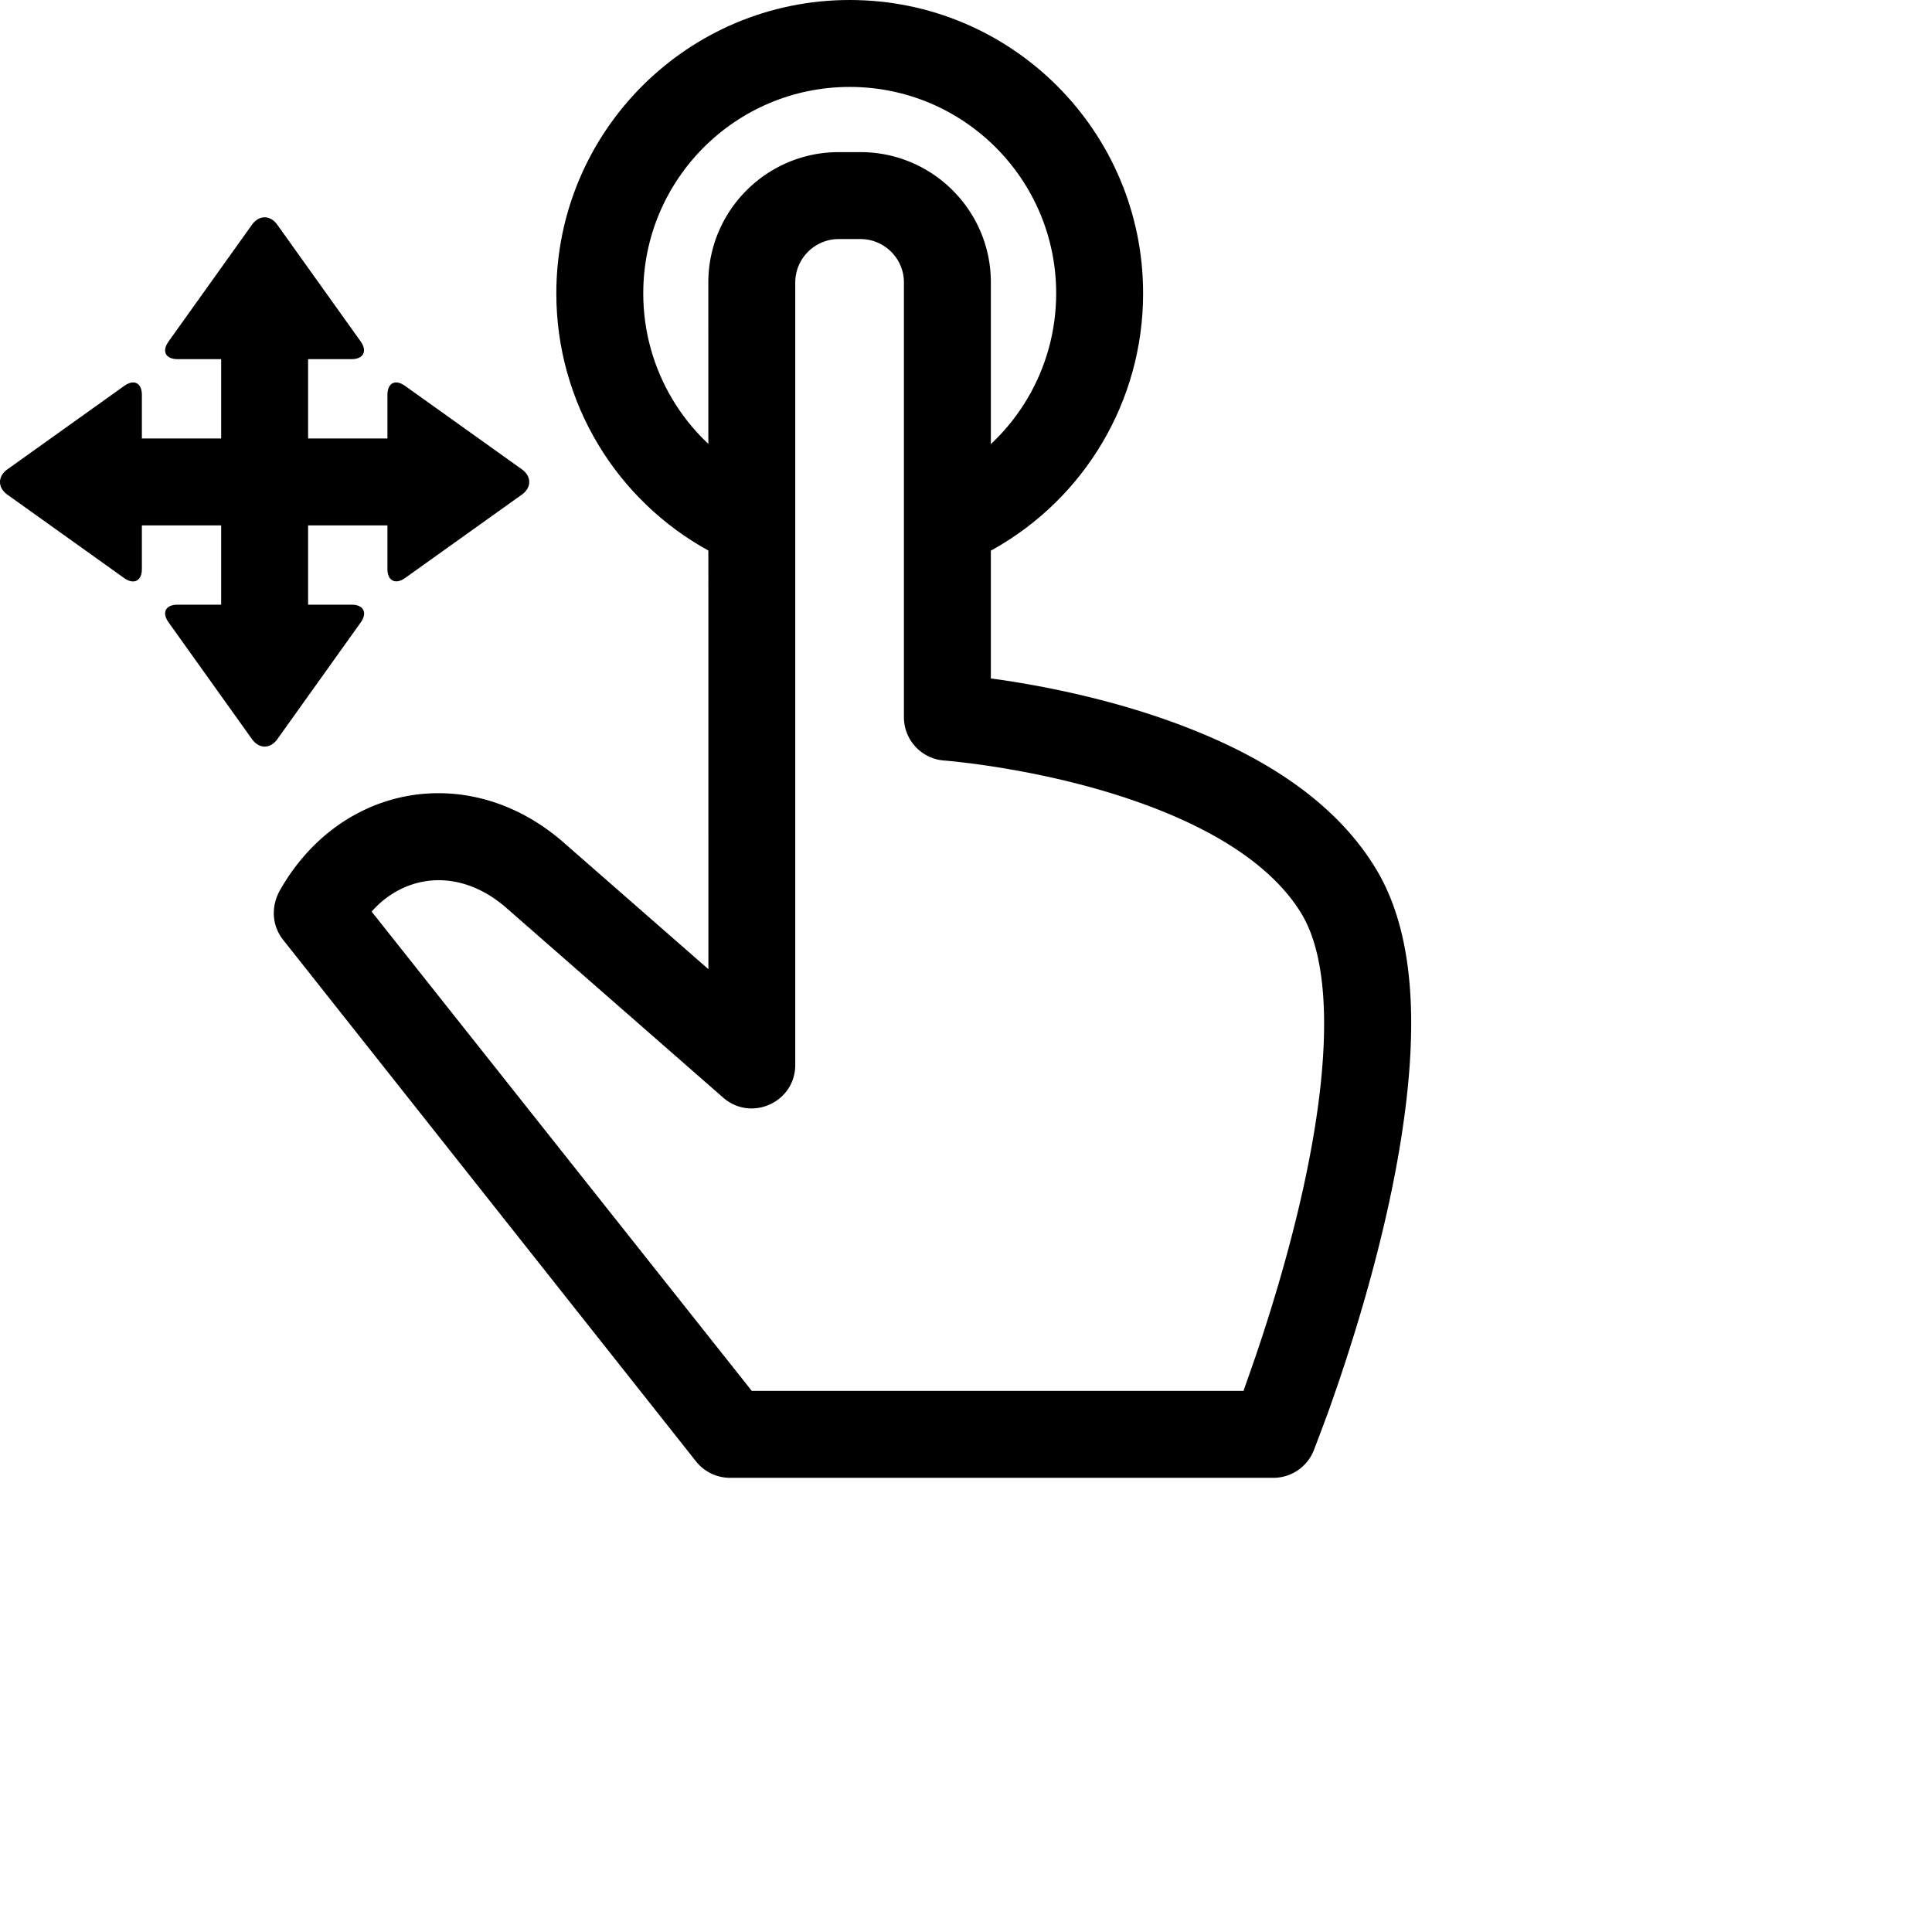
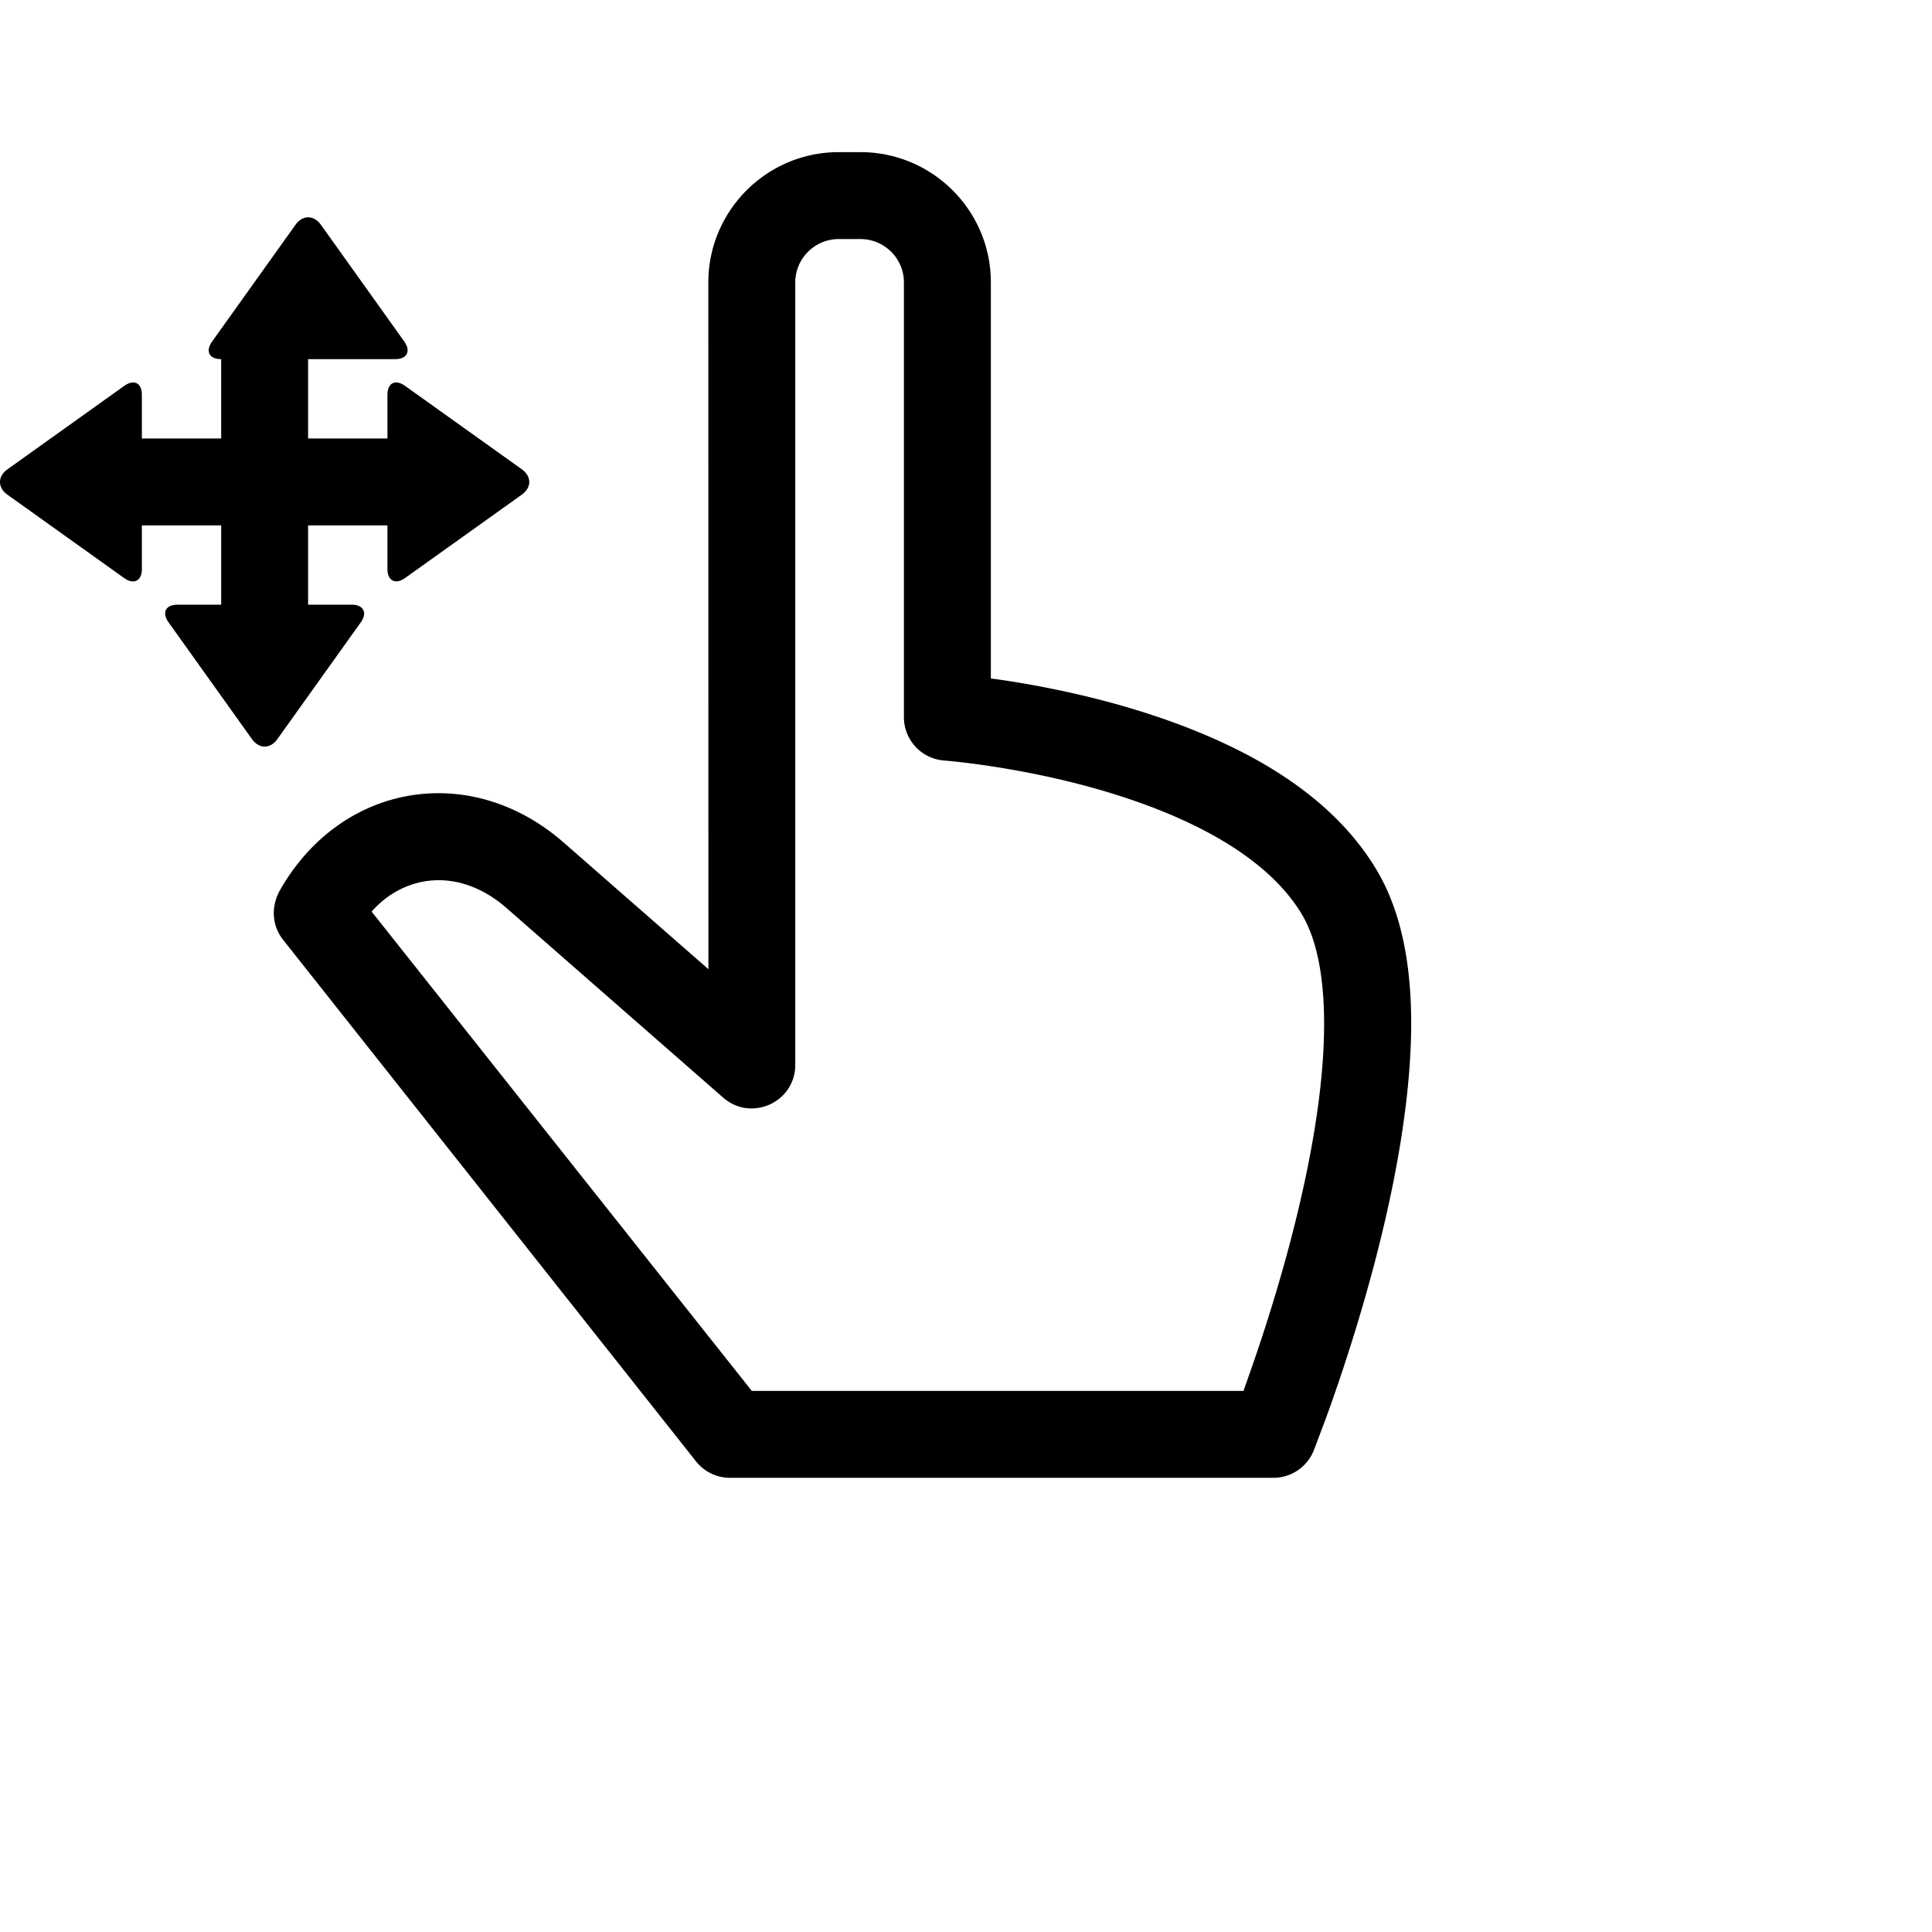
<svg xmlns="http://www.w3.org/2000/svg" height="512" viewBox="0 0 792 792" width="512">
  <g clip-rule="evenodd" fill-rule="evenodd">
-     <path d="M285.308 599.057a17.817 17.817 0 0013.97 6.758h222.726a17.818 17.818 0 0016.529-11.164c.34-.846 4.655-12.221 6.283-16.773a750.453 750.453 0 0013.6-41.885c6.921-23.671 12.395-46.839 15.879-68.747 7.532-47.363 5.435-85.246-10.331-111.221-16.395-27.012-45.674-46.457-83.874-60.226-19.845-7.153-40.926-12.327-61.982-15.88-7.355-1.241-11.921-1.78-11.921-1.78v-162.41c0-29.462-23.999-53.366-53.454-53.366h-8.91c-29.509 0-53.454 23.969-53.454 53.455l.033 281.487-59.339-51.922c-38.108-33.345-91.131-24.487-116.219 19.417-3.918 6.857-3.324 14.734 1.192 20.439zM157.883 368.472c14.548-11.138 33.718-10.265 49.713 3.73l88.858 77.751c11.521 10.081 29.551 1.899 29.551-13.409V115.818c0-9.812 7.998-17.818 17.818-17.818h8.91c9.805 0 17.818 7.981 17.818 17.729v178.27c0 9.338 7.209 17.092 16.523 17.771 1.105.081 3.375.29 6.641.662a349.778 349.778 0 0118.465 2.629c19.107 3.224 38.187 7.907 55.827 14.265 31.252 11.264 54.12 26.452 65.494 45.191 10.222 16.841 11.915 47.428 5.601 87.133-3.224 20.273-8.362 42.019-14.889 64.344a714.384 714.384 0 01-12.95 39.885c-1.54 4.306-1.451 4.301-1.451 4.301H308.187L152.344 373.691s2.545-2.926 5.539-5.219zM126.3 179.755h32.526v-17.859c0-4.898 3.178-6.598 7.276-3.671l47.812 34.151c4.018 2.87 4.098 7.467 0 10.394l-47.812 34.151c-4.018 2.87-7.276 1.138-7.276-3.671v-17.859H126.3v32.499h17.895c4.811 0 6.544 3.259 3.673 7.279l-34.167 47.834c-2.928 4.1-7.527 4.02-10.399 0l-34.167-47.834c-2.928-4.1-1.227-7.279 3.673-7.279h17.857v-32.499H58.159v17.895c0 4.811-3.259 6.544-7.279 3.673L3.045 202.791c-4.1-2.928-4.02-7.527 0-10.399l47.834-34.167c4.1-2.928 7.279-1.227 7.279 3.673v17.857h32.505v-32.533H72.805c-4.898 0-6.598-3.178-3.671-7.276l34.151-47.812c2.87-4.018 7.467-4.098 10.394 0l34.151 47.812c2.87 4.018 1.138 7.276-3.671 7.276H126.3z" />
-     <path d="M468.603 120.272C468.603 53.848 414.756 0 348.331 0S228.059 53.848 228.059 120.272c0 44.542 24.437 84.795 62.848 105.701 8.643 4.704 19.464 1.511 24.168-7.133 4.704-8.643 1.511-19.464-7.133-24.168-27.058-14.726-44.248-43.041-44.248-74.4 0-46.743 37.893-84.636 84.636-84.636s84.636 37.893 84.636 84.636c0 31.017-16.813 59.068-43.407 73.936-8.589 4.802-11.66 15.658-6.858 24.248 4.802 8.589 15.658 11.66 24.248 6.858 37.751-21.106 61.654-60.987 61.654-105.042z" />
+     <path d="M285.308 599.057a17.817 17.817 0 0013.97 6.758h222.726a17.818 17.818 0 0016.529-11.164c.34-.846 4.655-12.221 6.283-16.773a750.453 750.453 0 0013.6-41.885c6.921-23.671 12.395-46.839 15.879-68.747 7.532-47.363 5.435-85.246-10.331-111.221-16.395-27.012-45.674-46.457-83.874-60.226-19.845-7.153-40.926-12.327-61.982-15.88-7.355-1.241-11.921-1.78-11.921-1.78v-162.41c0-29.462-23.999-53.366-53.454-53.366h-8.91c-29.509 0-53.454 23.969-53.454 53.455l.033 281.487-59.339-51.922c-38.108-33.345-91.131-24.487-116.219 19.417-3.918 6.857-3.324 14.734 1.192 20.439zM157.883 368.472c14.548-11.138 33.718-10.265 49.713 3.73l88.858 77.751c11.521 10.081 29.551 1.899 29.551-13.409V115.818c0-9.812 7.998-17.818 17.818-17.818h8.91c9.805 0 17.818 7.981 17.818 17.729v178.27c0 9.338 7.209 17.092 16.523 17.771 1.105.081 3.375.29 6.641.662a349.778 349.778 0 0118.465 2.629c19.107 3.224 38.187 7.907 55.827 14.265 31.252 11.264 54.12 26.452 65.494 45.191 10.222 16.841 11.915 47.428 5.601 87.133-3.224 20.273-8.362 42.019-14.889 64.344a714.384 714.384 0 01-12.95 39.885c-1.54 4.306-1.451 4.301-1.451 4.301H308.187L152.344 373.691s2.545-2.926 5.539-5.219zM126.3 179.755h32.526v-17.859c0-4.898 3.178-6.598 7.276-3.671l47.812 34.151c4.018 2.87 4.098 7.467 0 10.394l-47.812 34.151c-4.018 2.87-7.276 1.138-7.276-3.671v-17.859H126.3v32.499h17.895c4.811 0 6.544 3.259 3.673 7.279l-34.167 47.834c-2.928 4.1-7.527 4.02-10.399 0l-34.167-47.834c-2.928-4.1-1.227-7.279 3.673-7.279h17.857v-32.499H58.159v17.895c0 4.811-3.259 6.544-7.279 3.673L3.045 202.791c-4.1-2.928-4.02-7.527 0-10.399l47.834-34.167c4.1-2.928 7.279-1.227 7.279 3.673v17.857h32.505v-32.533c-4.898 0-6.598-3.178-3.671-7.276l34.151-47.812c2.87-4.018 7.467-4.098 10.394 0l34.151 47.812c2.87 4.018 1.138 7.276-3.671 7.276H126.3z" />
  </g>
</svg>